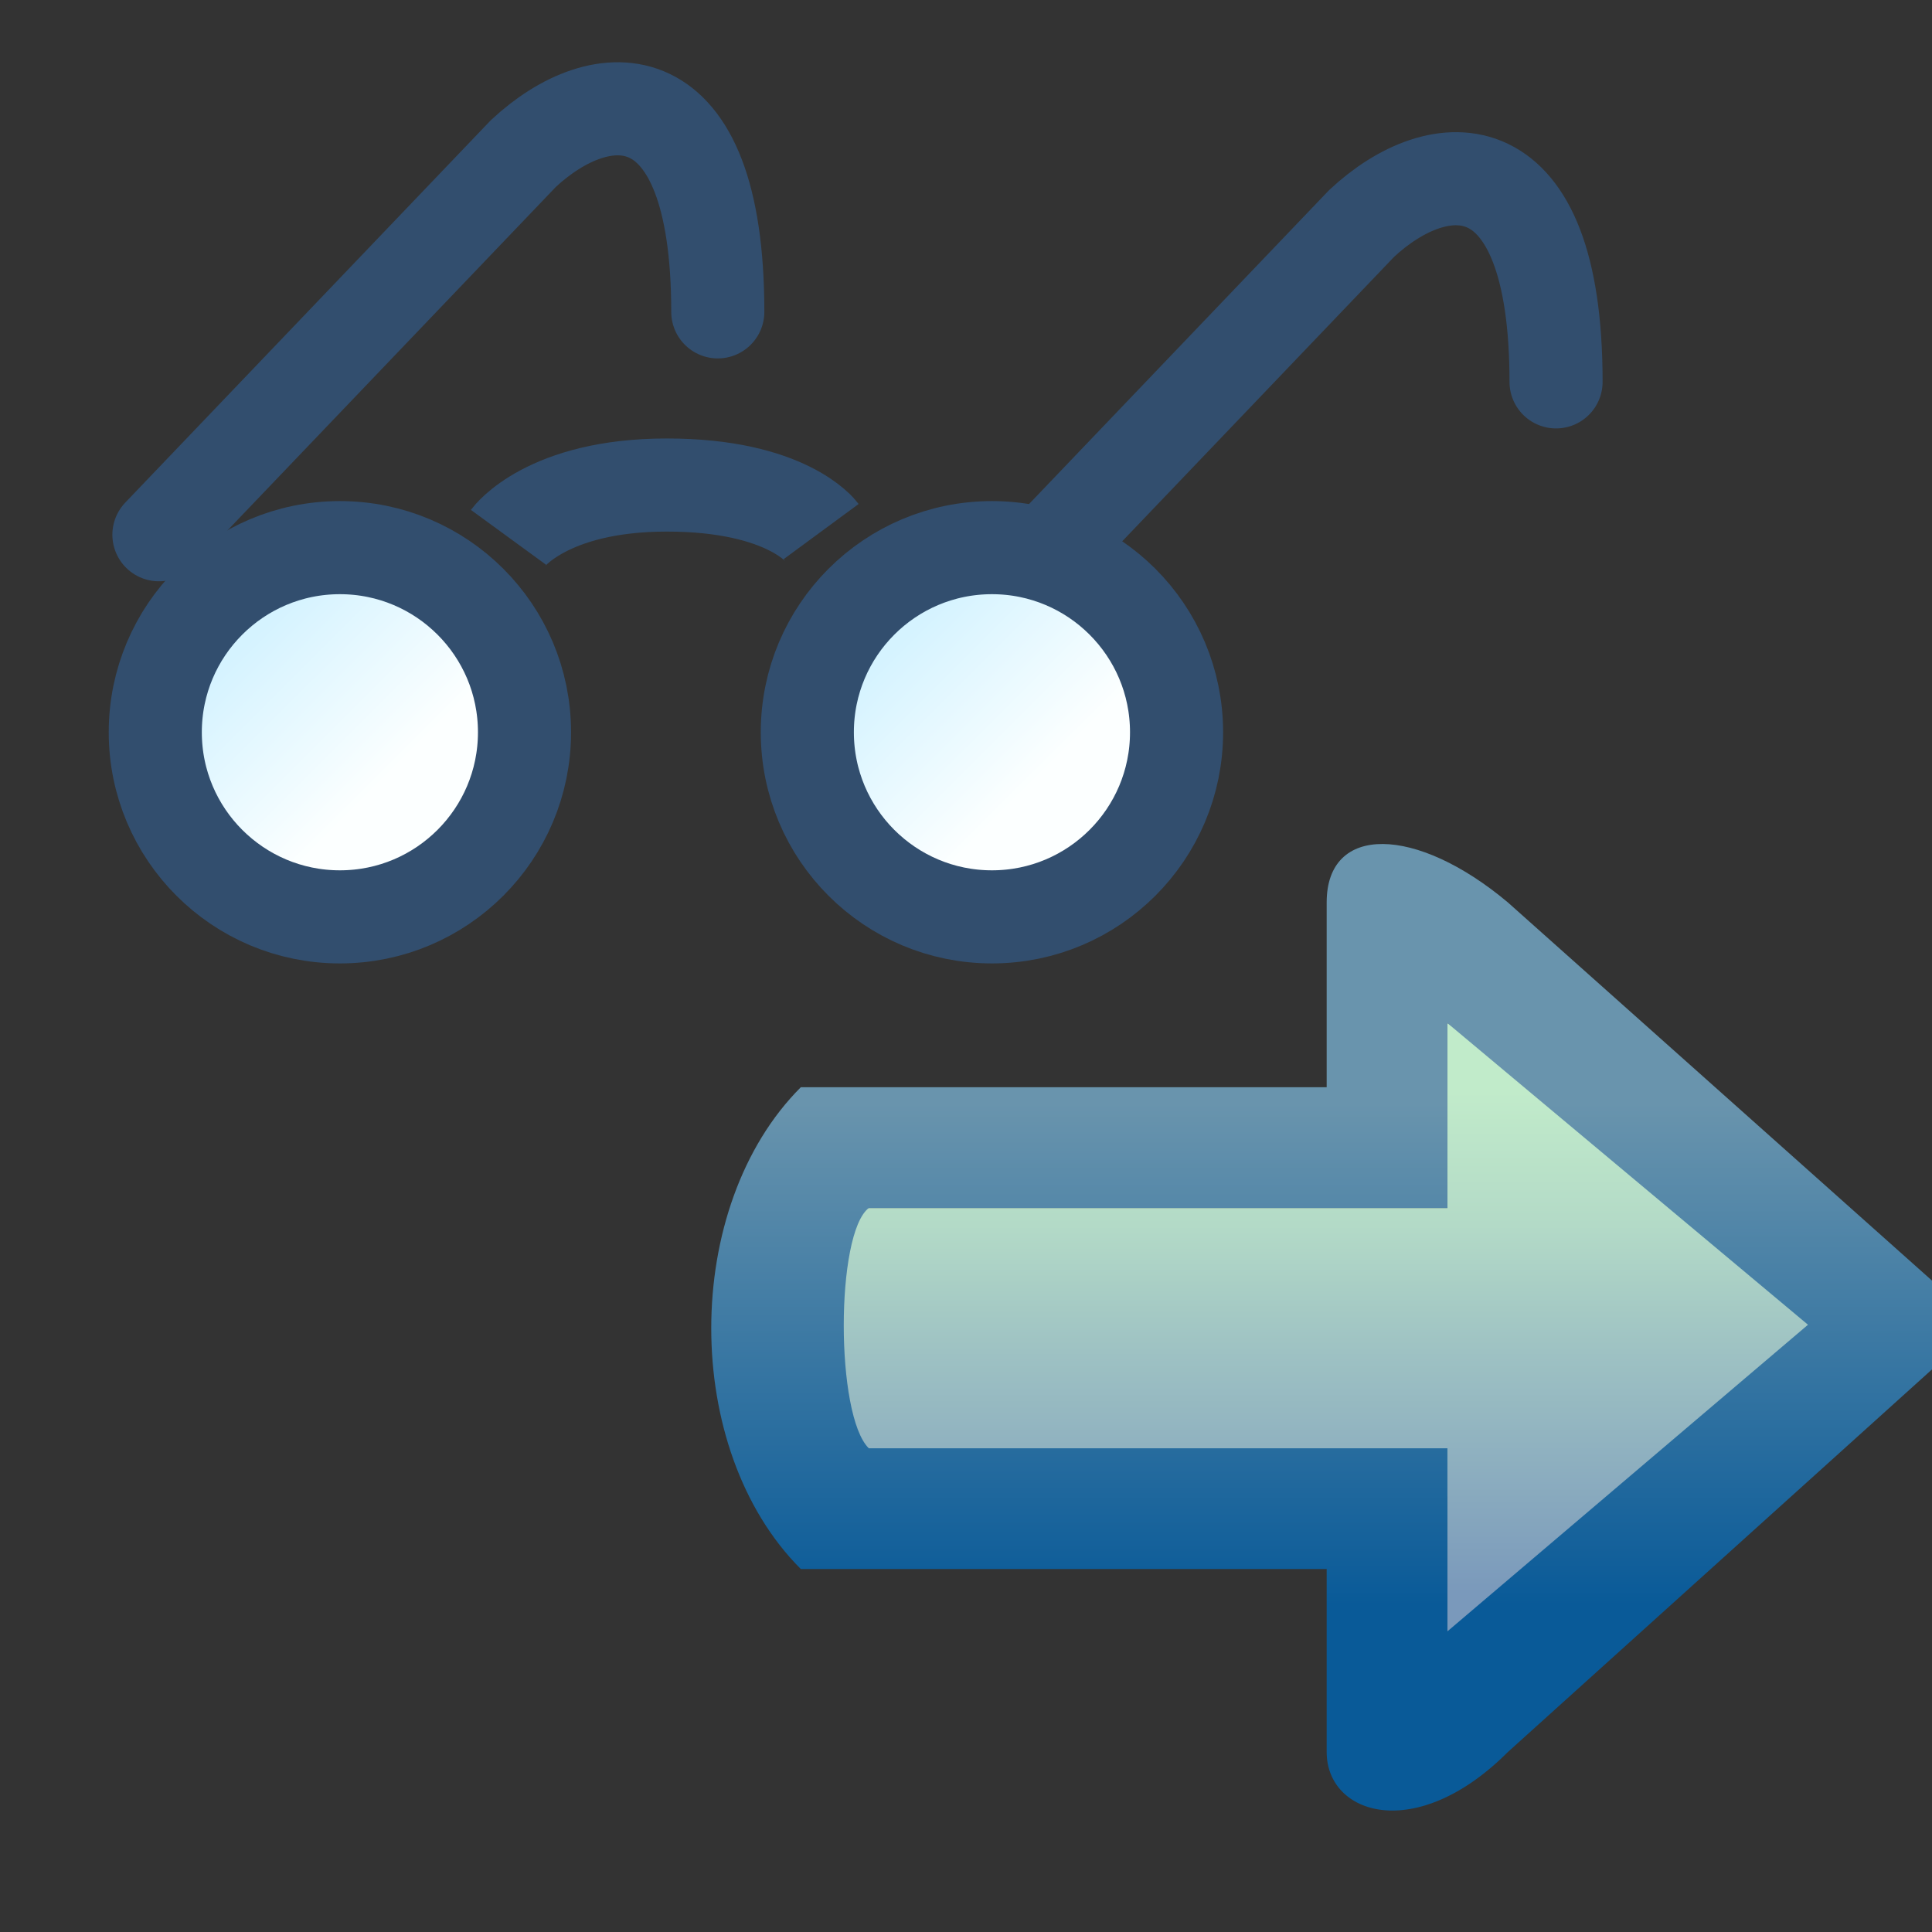
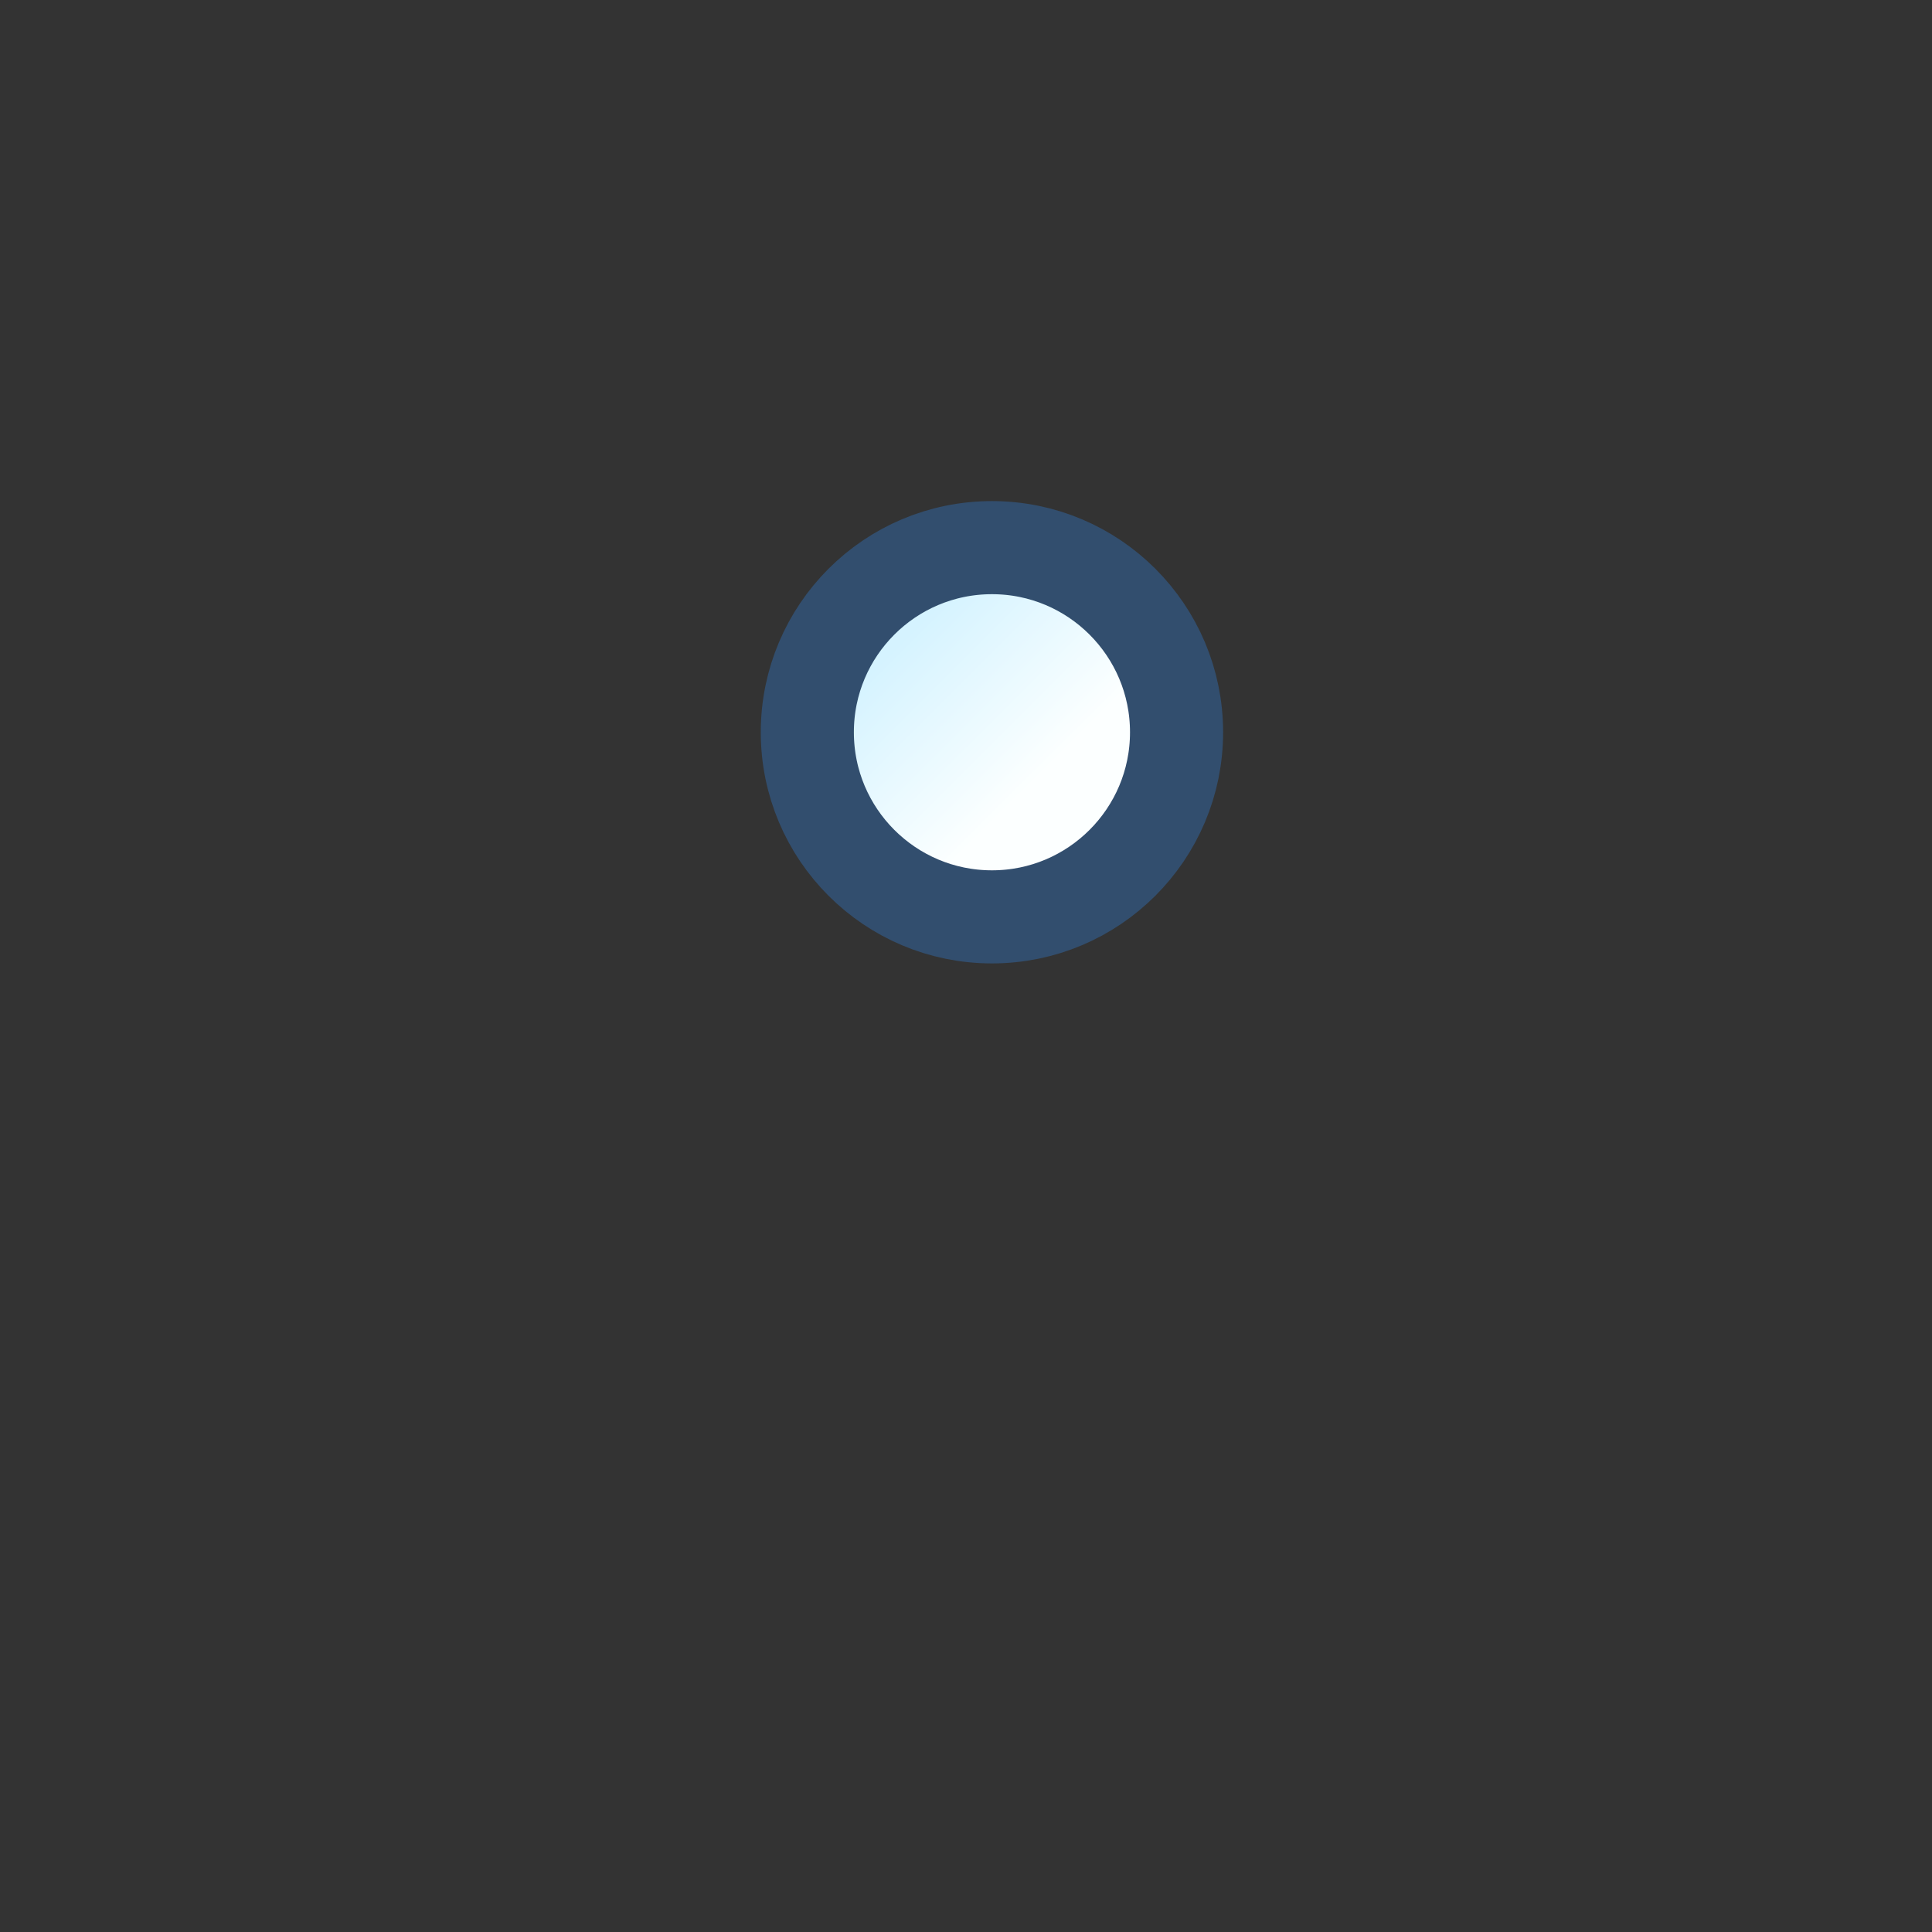
<svg xmlns="http://www.w3.org/2000/svg" xmlns:xlink="http://www.w3.org/1999/xlink" width="16" height="16">
  <rect width="100%" height="100%" fill="#333333" stroke="none" />
  <defs>
    <linearGradient xlink:href="#a" id="e" x1="1.433" x2="3.073" y1="6.461" y2="8.105" gradientUnits="userSpaceOnUse" />
    <linearGradient id="a">
      <stop offset="0" stop-color="#d5f3ff" />
      <stop offset="1" stop-color="#fcffff" />
    </linearGradient>
    <linearGradient id="b">
      <stop offset="0" stop-color="#d5f3ff" />
      <stop offset="1" stop-color="#fcffff" />
    </linearGradient>
    <linearGradient xlink:href="#b" id="f" x1="1.433" x2="3.073" y1="6.461" y2="8.105" gradientUnits="userSpaceOnUse" />
    <linearGradient xlink:href="#c" id="g" x1="11.718" x2="11.718" y1="1047.274" y2="1043.119" gradientTransform="translate(19.912)" gradientUnits="userSpaceOnUse" />
    <linearGradient id="c">
      <stop offset="0" stop-color="#c1ebca" />
      <stop offset=".267" stop-color="#b3dac7" />
      <stop offset=".517" stop-color="#9ec2c3" />
      <stop offset="1" stop-color="#7a99bb" />
    </linearGradient>
    <linearGradient id="d">
      <stop offset="0" stop-color="#6994ad" />
      <stop offset="1" stop-color="#095a98" />
    </linearGradient>
    <linearGradient xlink:href="#d" id="h" x1="11.418" x2="11.418" y1="1067.173" y2="1063.019" gradientTransform="translate(19.912 -20)" gradientUnits="userSpaceOnUse" />
  </defs>
  <g stroke="#324e6e">
-     <path fill="none" d="m 12.536,1057.314 c 0,0 0.41,-0.562 1.7,-0.562 1.29,0 1.658,0.5 1.658,0.5" transform="matrix(.771 0 0 .771 -5.454 -810.739)" />
-     <path fill="none" stroke-linecap="round" stroke-linejoin="round" d="m8.781 1057.286.523-.547 3.392-3.548c.829-.773 2.088-.873 2.088 1.701M17.623 1058.207l4.077-4.265c.829-.773 2.088-.873 2.088 1.702" transform="matrix(.771 0 0 .771 -5.454 -810.739)" />
-     <path fill="url(#e)" stroke-width="1.119" d="m 4.734,7.562 c 0,1.225 -0.993,2.219 -2.219,2.219 -1.225,0 -2.219,-0.993 -2.219,-2.219 0,-1.225 0.993,-2.219 2.219,-2.219 1.225,0 2.219,0.993 2.219,2.219 z" transform="translate(1.082 .854) scale(.689)" />
    <path fill="url(#f)" stroke-width="1.119" d="m 4.734,7.562 c 0,1.225 -0.993,2.219 -2.219,2.219 -1.225,0 -2.219,-0.993 -2.219,-2.219 0,-1.225 0.993,-2.219 2.219,-2.219 1.225,0 2.219,0.993 2.219,2.219 z" transform="translate(6.482 .854) scale(.689)" />
  </g>
-   <path fill="url(#g)" d="m 26.072,1043.928 0,2.388 5.09,0 0,1.531 3.781,-2.432 -3.781,-3.003 0,1.516 z" transform="matrix(1 0 0 -1 -19.175 1056.32)" />
-   <path fill="url(#h)" d="m 30.162,1041.81 0,1.516 -3.355,0 -1,0 c -0.992,0.992 -0.986,3.004 0,3.99 l 1,0 3.355,0 0,1.531 c 0,0.652 0.741,0.637 1.5,0 l 3.923,-3.498 -3.923,-3.539 c -0.76,-0.76 -1.5,-0.52 -1.5,0 z m 1,1 2.986,2.539 -2.986,2.498 0,-1.531 -4.792,0 c -0.276,-0.21 -0.277,-1.718 0,-1.99 l 4.792,0 z" transform="matrix(1 0 0 -1 -19.175 1056.32)" />
</svg>